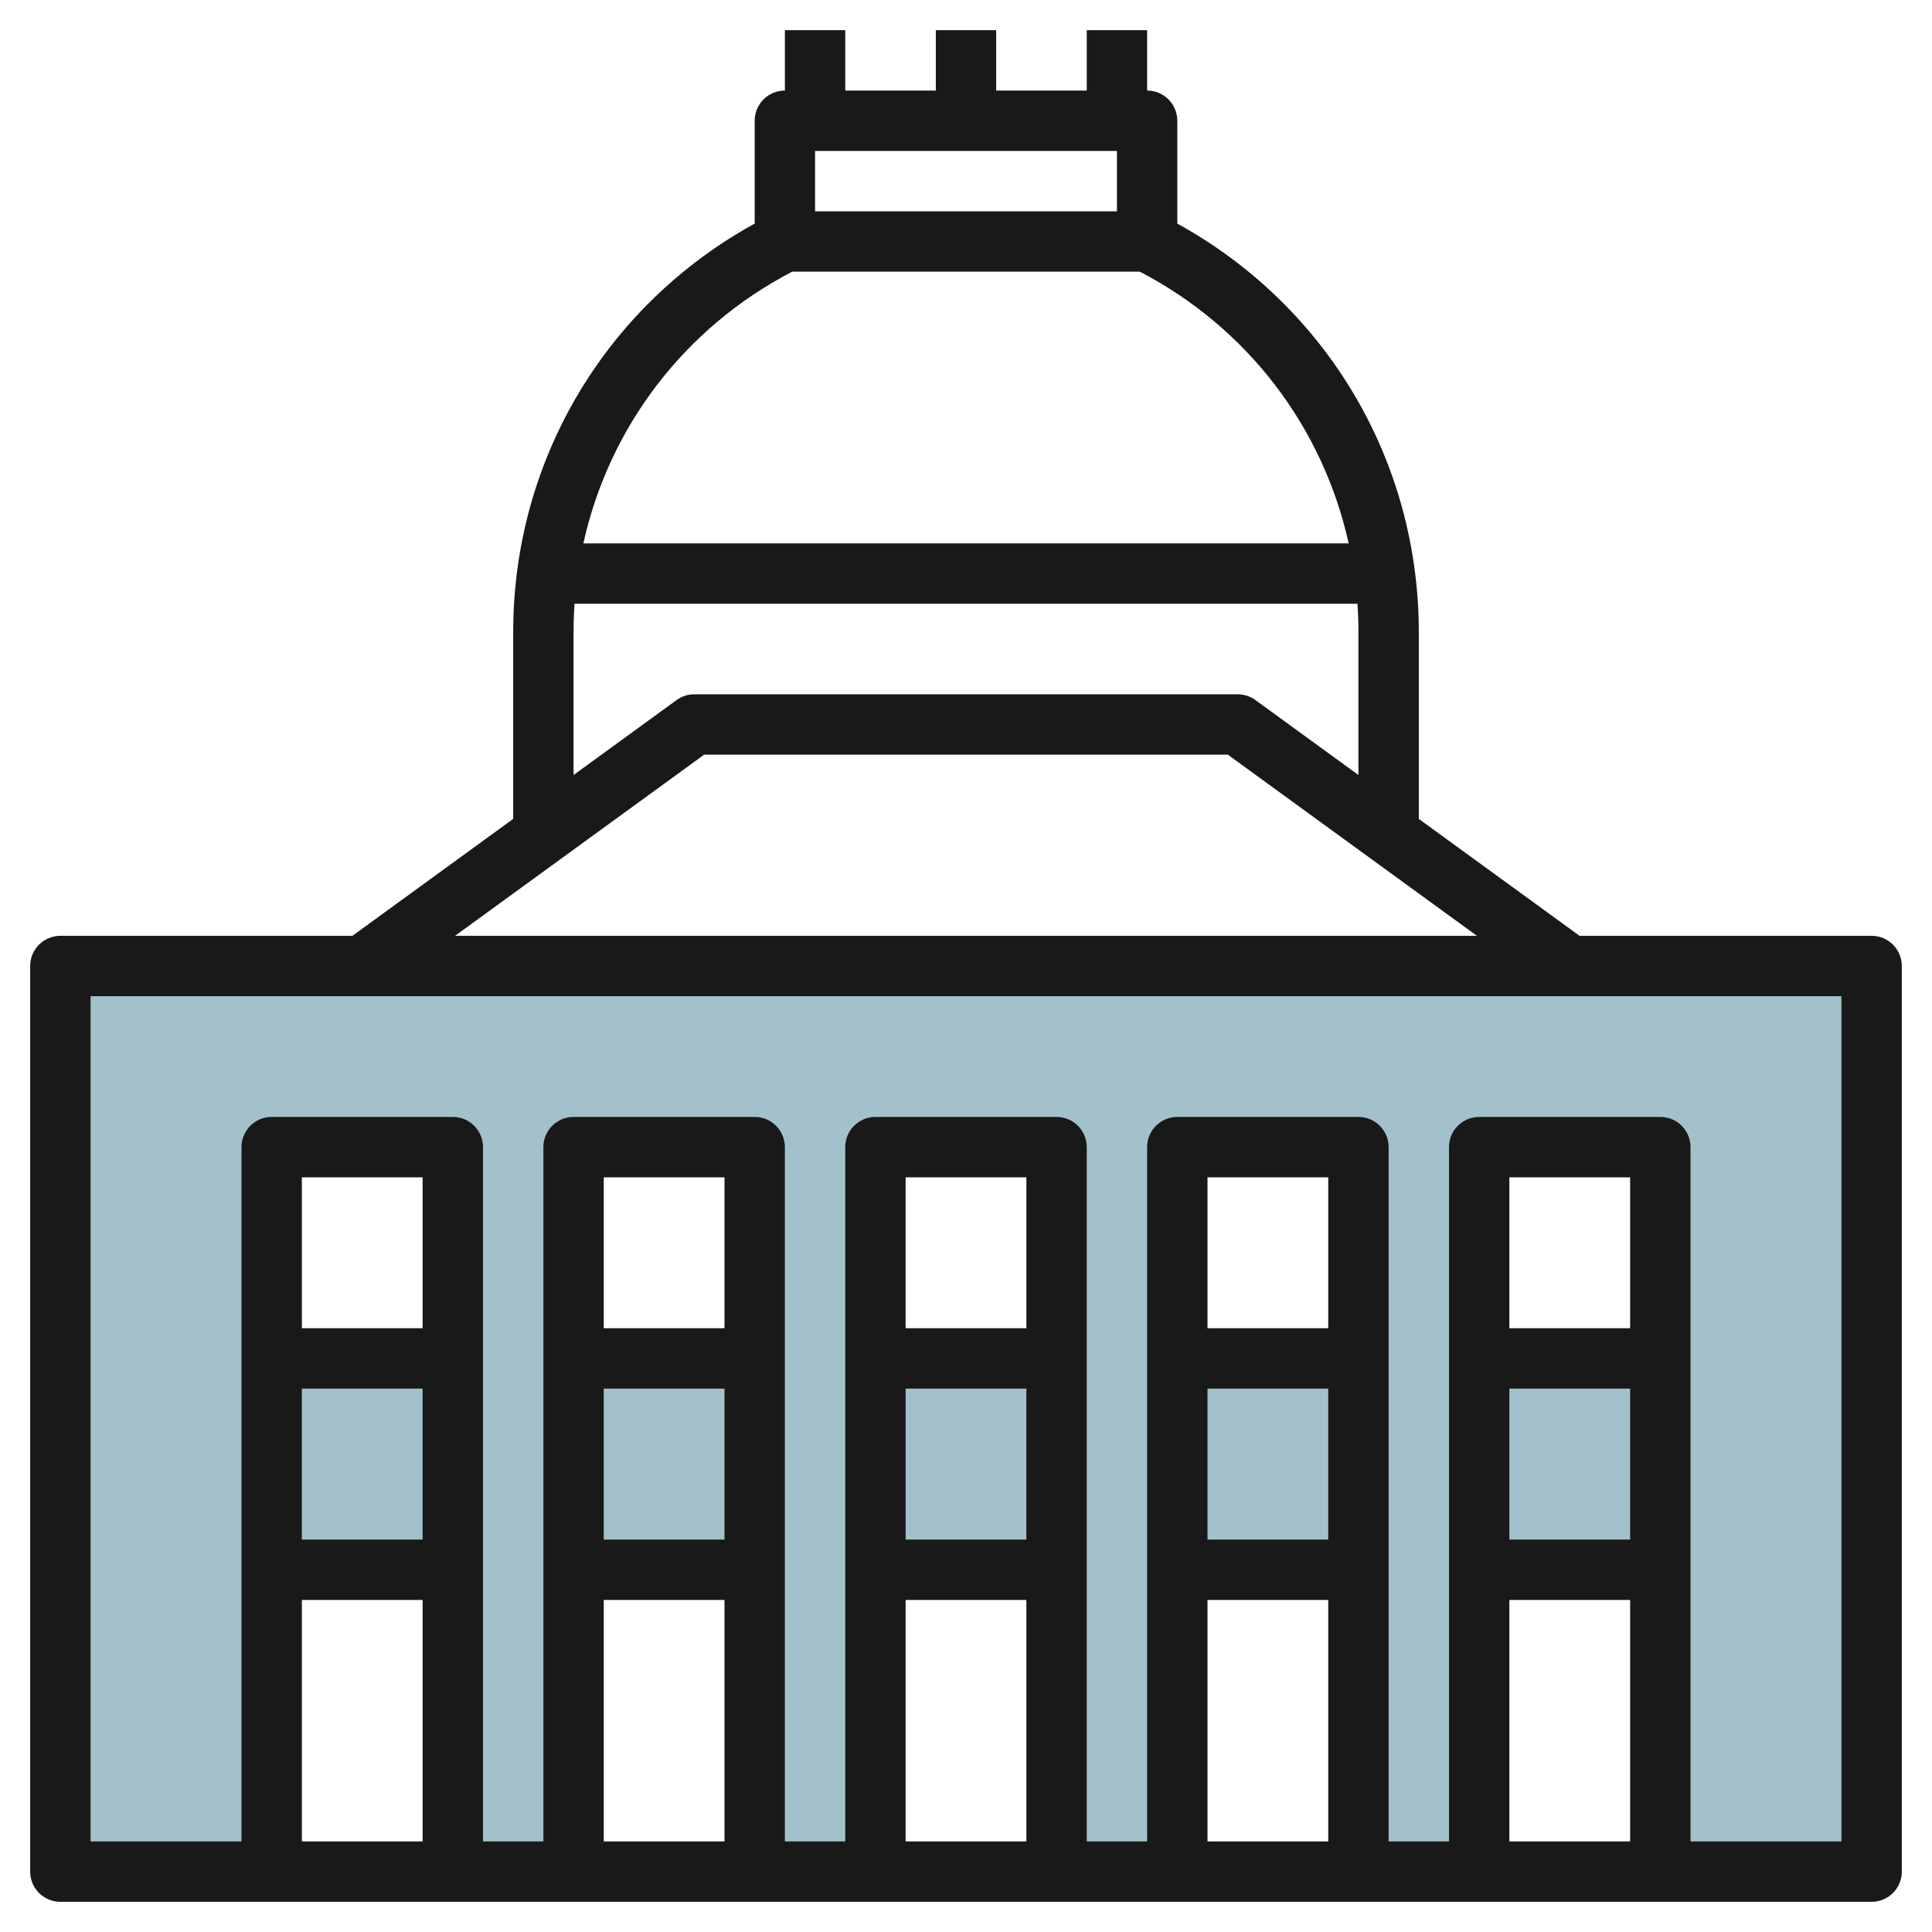
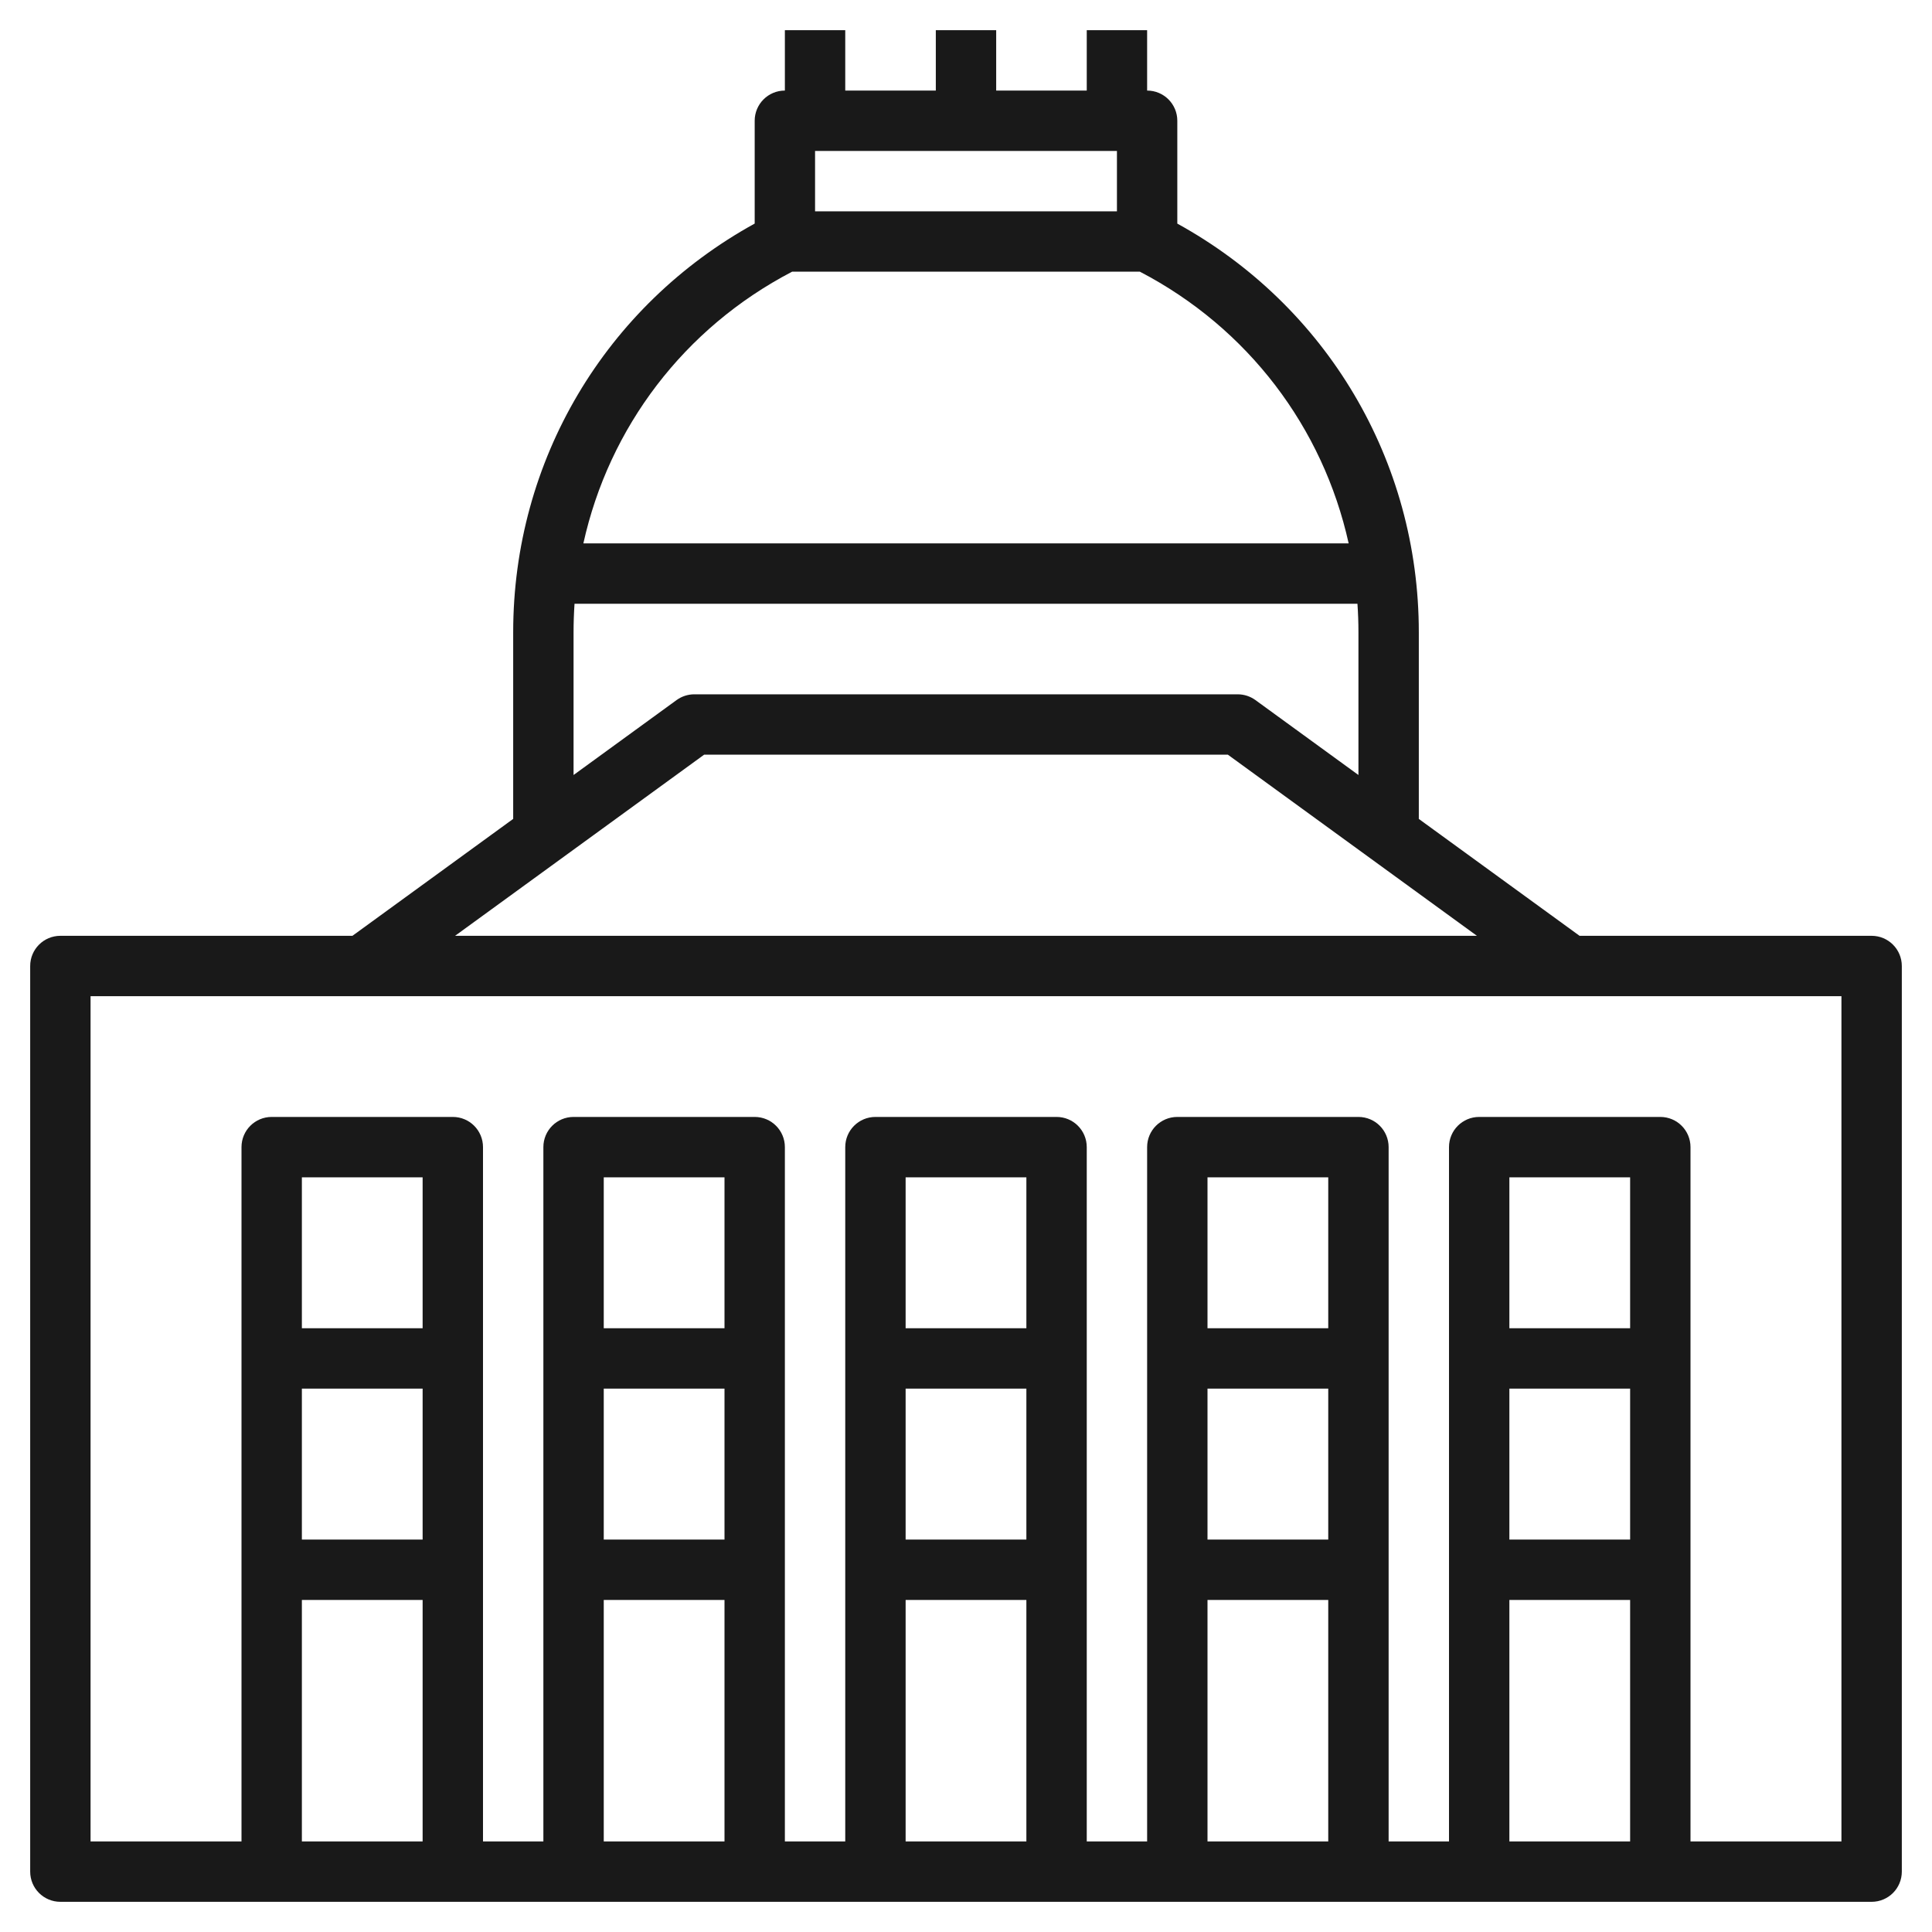
<svg xmlns="http://www.w3.org/2000/svg" id="Layer_3" enable-background="new 0 0 64 64" height="512" viewBox="0 0 64 64" width="512">
  <g>
-     <path d="m2 32v30h7v-10h6v10h4v-10h6v10h4v-10h6v10h4v-10h6v10h4v-10h6v10h7v-30zm13 13h-6v-7h6zm10 0h-6v-7h6zm10 0h-6v-7h6zm10 0h-6v-7h6zm10 0h-6v-7h6z" fill="#a3c1ca" />
    <path d="m62 31h-9.675l-5.325-3.872v-6.183c0-5.687-3.053-10.813-8-13.538v-3.407c0-.552-.447-1-1-1v-2h-2v2h-3v-2h-2v2h-3v-2h-2v2c-.553 0-1 .448-1 1v3.406c-4.947 2.725-8 7.851-8 13.538v6.183l-5.325 3.873h-9.675c-.553 0-1 .448-1 1v30c0 .553.447 1 1 1h60c.553 0 1-.447 1-1v-30c0-.552-.447-1-1-1zm-25-24h-10v-2h10zm-10.76 2h11.52c3.583 1.867 6.067 5.163 6.916 9h-25.351c.848-3.837 3.332-7.133 6.915-9zm-7.24 11.944c0-.317.011-.632.032-.944h25.935c.022.313.033.627.033.944v4.729l-3.412-2.482c-.171-.124-.377-.191-.588-.191h-18c-.211 0-.417.067-.588.191l-3.412 2.482zm4.325 4.056h17.35l8.25 6h-33.85zm-9.325 19h-4v-5h4zm-4 2h4v5h-4zm0 7h4v8h-4zm14-9h-4v-5h4zm-4 2h4v5h-4zm0 7h4v8h-4zm14-9h-4v-5h4zm-4 2h4v5h-4zm0 7h4v8h-4zm14-9h-4v-5h4zm-4 2h4v5h-4zm0 7h4v8h-4zm14-9h-4v-5h4zm-4 2h4v5h-4zm0 7h4v8h-4zm11 8h-5v-23c0-.553-.447-1-1-1h-6c-.553 0-1 .447-1 1v23h-2v-23c0-.553-.447-1-1-1h-6c-.553 0-1 .447-1 1v23h-2v-23c0-.553-.447-1-1-1h-6c-.553 0-1 .447-1 1v23h-2v-23c0-.553-.447-1-1-1h-6c-.553 0-1 .447-1 1v23h-2v-23c0-.553-.447-1-1-1h-6c-.553 0-1 .447-1 1v23h-5v-28h58z" fill="#191919" />
  </g>
</svg>